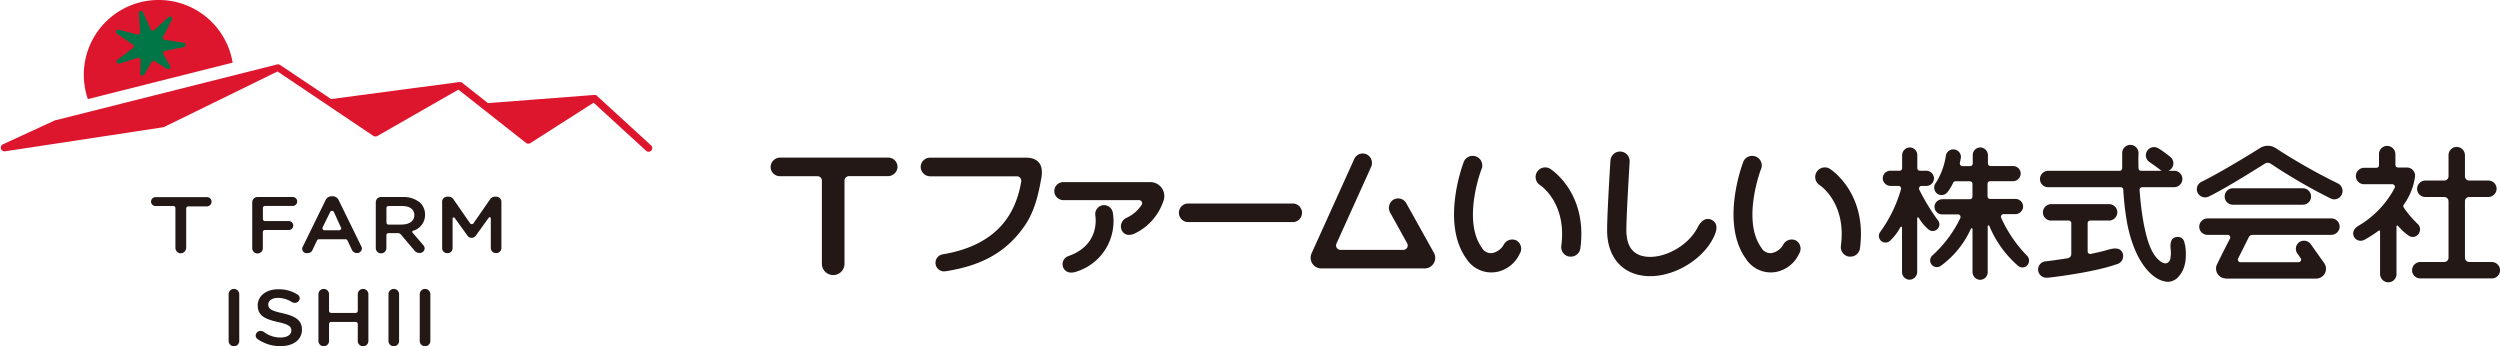
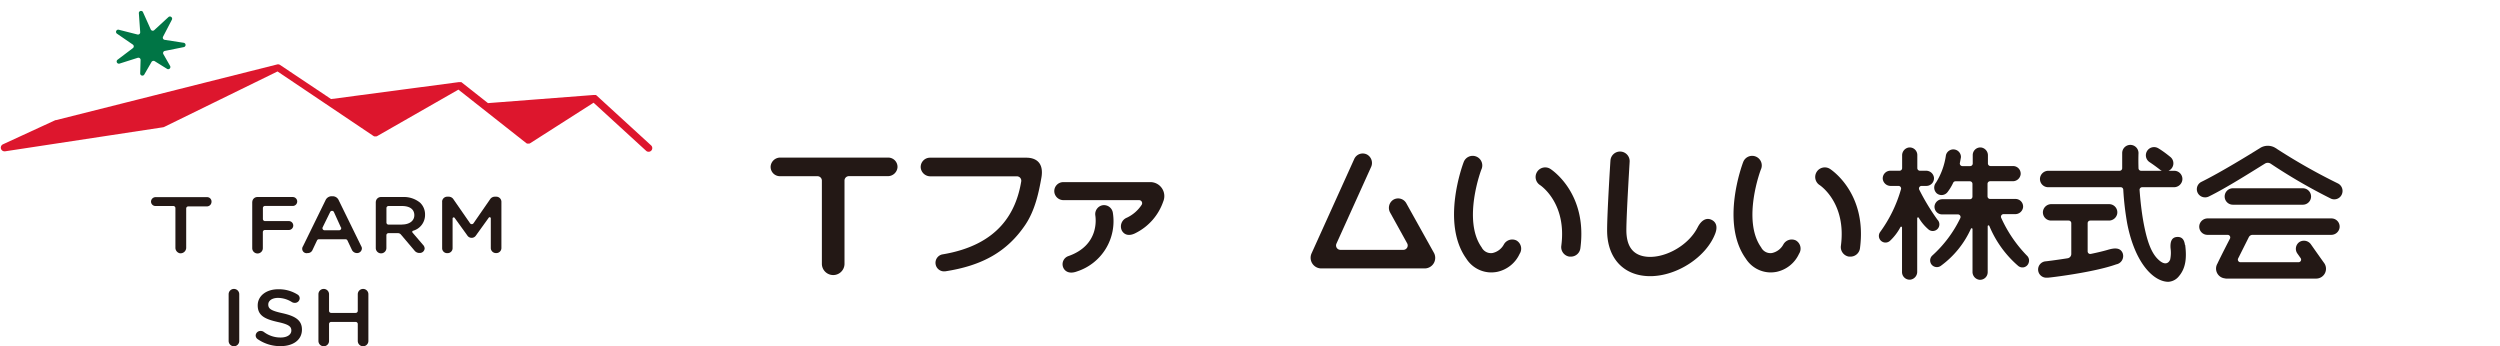
<svg xmlns="http://www.w3.org/2000/svg" id="レイヤー_1" data-name="レイヤー 1" viewBox="0 0 442.95 61.34">
  <defs>
    <style>.cls-1{fill:#dd162d;}.cls-2{fill:#231815;}.cls-3{fill:#007545;}</style>
  </defs>
  <title>logo</title>
  <path class="cls-1" d="M373.19,275.49l-9.68-8.86,0,0-0.1-.07-0.08,0-0.12,0H363L344.29,268l-4.72-3.72,0,0-0.07,0-0.12,0-0.08,0h-0.18l-22.63,3-9.08-6.07,0,0h0a0.66,0.66,0,0,0-.44-0.07h0l-39.2,9.87-0.11,0-9.31,4.29a0.65,0.65,0,0,0,.27,1.24h0.11l28-4.26a0.66,0.66,0,0,0,.19-0.06L307,262.39,324,273.82a0.65,0.65,0,0,0,.17.08h0.06l0.12,0h0.17l0.16-.07,14.37-8.22,12,9.46a0.65,0.65,0,0,0,.18.1h0.07l0.13,0h0l0.12,0h0.06a0.65,0.65,0,0,0,.18-0.08L363,267.93l9.31,8.52A0.65,0.65,0,1,0,373.19,275.49Z" transform="translate(-257.83 -249.73)" />
-   <path class="cls-1" d="M286.1,249.73a13.25,13.25,0,0,0-12.7,17.56l25.65-6.46A13.27,13.27,0,0,0,286.1,249.73Z" transform="translate(-257.83 -249.73)" />
  <path class="cls-2" d="M298.34,301.86a0.94,0.94,0,0,1,1.88,0v8.28a0.94,0.94,0,0,1-1.88,0v-8.28Z" transform="translate(-257.83 -249.73)" />
  <path class="cls-2" d="M303.5,309.83a0.8,0.8,0,0,1-.37-0.66,0.84,0.84,0,0,1,.88-0.8,0.92,0.92,0,0,1,.55.16,4.86,4.86,0,0,0,3,1c1.16,0,1.89-.51,1.89-1.24v0c0-.7-0.43-1.08-2.41-1.51-2.27-.51-3.55-1.13-3.55-2.94v0c0-1.69,1.52-2.86,3.64-2.86a6.23,6.23,0,0,1,3.39.92,0.77,0.77,0,0,1,.41.69,0.84,0.84,0,0,1-.88.8,1,1,0,0,1-.49-0.13,4.69,4.69,0,0,0-2.46-.75c-1.1,0-1.74.52-1.74,1.17v0c0,0.76.49,1.1,2.55,1.55,2.26,0.51,3.42,1.25,3.42,2.89v0c0,1.85-1.57,2.94-3.81,2.94A7,7,0,0,1,303.5,309.83Z" transform="translate(-257.83 -249.73)" />
  <path class="cls-2" d="M314.25,301.86a0.94,0.94,0,0,1,1.88,0v2.94a0.37,0.37,0,0,0,.37.37h4.35a0.37,0.37,0,0,0,.37-0.37v-2.94a0.94,0.94,0,0,1,1.88,0v8.28a0.94,0.94,0,0,1-1.88,0v-3a0.37,0.37,0,0,0-.37-0.37H316.5a0.37,0.37,0,0,0-.37.37v3a0.94,0.94,0,0,1-1.88,0v-8.28Z" transform="translate(-257.83 -249.73)" />
-   <path class="cls-2" d="M326.66,301.86a0.94,0.94,0,0,1,1.88,0v8.28a0.94,0.94,0,0,1-1.88,0v-8.28Z" transform="translate(-257.83 -249.73)" />
-   <path class="cls-2" d="M332.2,301.86a0.94,0.94,0,0,1,1.88,0v8.28a0.94,0.94,0,0,1-1.88,0v-8.28Z" transform="translate(-257.83 -249.73)" />
  <path class="cls-2" d="M302.53,285.51a0.9,0.9,0,0,1,.95-0.87h6.22a0.79,0.79,0,1,1,0,1.58h-4.92a0.37,0.37,0,0,0-.37.37v1.94a0.37,0.37,0,0,0,.37.37H309a0.79,0.79,0,1,1,0,1.58h-4.23a0.37,0.37,0,0,0-.37.37v2.85a0.94,0.94,0,0,1-1.88,0v-8.2Z" transform="translate(-257.83 -249.73)" />
  <path class="cls-2" d="M311.51,293.37l4-8.17a1.19,1.19,0,0,1,1.13-.7h0.09a1.17,1.17,0,0,1,1.11.7l4,8.17a0.71,0.71,0,0,1,.11.37,0.85,0.85,0,0,1-.88.83,1,1,0,0,1-.91-0.61l-0.77-1.63a0.37,0.37,0,0,0-.34-0.21h-4.71a0.37,0.37,0,0,0-.34.21l-0.8,1.69a0.9,0.9,0,0,1-.87.55A0.78,0.78,0,0,1,311.51,293.37Zm6.73-3.32L317,287.31a0.37,0.37,0,0,0-.68,0L315,290a0.37,0.37,0,0,0,.34.53h2.57A0.37,0.37,0,0,0,318.25,290Z" transform="translate(-257.83 -249.73)" />
  <path class="cls-2" d="M324.42,285.51a0.9,0.9,0,0,1,.95-0.87h3.81a4.52,4.52,0,0,1,3.08,1,2.86,2.86,0,0,1,.88,2.13v0a2.9,2.9,0,0,1-2.14,2.85,0.2,0.2,0,0,0-.08.32l1.84,2.15a1,1,0,0,1,.31.66,0.86,0.86,0,0,1-.9.8,1.1,1.1,0,0,1-.92-0.45l-2.39-2.82a0.68,0.68,0,0,0-.52-0.24h-1.68a0.37,0.37,0,0,0-.37.37v2.27a0.94,0.94,0,0,1-1.88,0v-8.2Zm4.62,4c1.34,0,2.2-.65,2.2-1.65v0c0-1.06-.82-1.63-2.21-1.63h-2.36a0.37,0.37,0,0,0-.37.37v2.56a0.37,0.37,0,0,0,.37.37H329Z" transform="translate(-257.83 -249.73)" />
  <path class="cls-2" d="M336.16,285.45a0.91,0.91,0,0,1,.95-0.87h0.2a1,1,0,0,1,.87.47l2.93,4.23a0.37,0.37,0,0,0,.62,0l2.94-4.25a1,1,0,0,1,.85-0.45h0.2a0.91,0.91,0,0,1,.95.87v8.26a0.9,0.9,0,0,1-.95.86,0.91,0.91,0,0,1-.93-0.86v-5.28a0.2,0.2,0,0,0-.37-0.12l-2.24,3.11a0.91,0.91,0,0,1-1.57,0l-2.22-3.08a0.2,0.2,0,0,0-.37.12v5.27a0.88,0.88,0,0,1-.93.85,0.87,0.87,0,0,1-.92-0.85v-8.27Z" transform="translate(-257.83 -249.73)" />
  <path class="cls-2" d="M294.52,284.66h-9.1a0.81,0.81,0,0,0-.83.74,0.78,0.78,0,0,0,.78.83h3.17a0.37,0.37,0,0,1,.37.37v7a1,1,0,0,0,.76,1,1,1,0,0,0,1.15-.93v-7a0.37,0.37,0,0,1,.37-0.37h3.28a0.81,0.81,0,0,0,.83-0.74A0.78,0.78,0,0,0,294.52,284.66Z" transform="translate(-257.83 -249.73)" />
  <path class="cls-3" d="M283.14,251.83l1.4,3.11a0.39,0.39,0,0,0,.62.13l2.51-2.31a0.39,0.39,0,0,1,.61.47l-1.56,3a0.39,0.39,0,0,0,.29.56l3.37,0.52a0.39,0.39,0,0,1,0,.77l-3.34.67a0.39,0.39,0,0,0-.26.58l1.19,2.08a0.39,0.39,0,0,1-.59.49l-2.11-1.31a0.41,0.41,0,0,0-.61.15l-1.24,2.15a0.39,0.39,0,0,1-.75-0.15l0.07-2.39a0.39,0.39,0,0,0-.5-0.38L279,261a0.39,0.39,0,0,1-.35-0.68l2.72-2.06a0.39,0.39,0,0,0,0-.63l-2.81-1.93a0.39,0.39,0,0,1,.32-0.7l3.3,0.84a0.39,0.39,0,0,0,.49-0.41l-0.24-3.4A0.39,0.39,0,0,1,283.14,251.83Z" transform="translate(-257.83 -249.73)" />
-   <path class="cls-2" d="M487,289.08H468.23a1.65,1.65,0,0,1,0-3.29H487A1.65,1.65,0,0,1,487,289.08Z" transform="translate(-257.83 -249.73)" />
  <path class="cls-2" d="M490.21,294.63l7.57-16.74a1.65,1.65,0,0,1,2.26-.78,1.71,1.71,0,0,1,.71,2.23l-6.13,13.56a0.78,0.78,0,0,0,.71,1.1h11.14a0.78,0.78,0,0,0,.68-1.16l-3-5.42a1.71,1.71,0,0,1,.52-2.28,1.65,1.65,0,0,1,2.32.59l4.86,8.72a1.87,1.87,0,0,1-1.6,2.84H491.92A1.89,1.89,0,0,1,490.21,294.63Z" transform="translate(-257.83 -249.73)" />
  <path class="cls-2" d="M550.22,298.66a9.27,9.27,0,0,1-1.81-.17c-3.67-.73-5.85-3.72-5.83-8,0-3,.56-11.94.59-12.31a1.7,1.7,0,0,1,3.4.21c0,0.09-.57,9.18-0.58,12.11,0,2.67,1,4.23,3.09,4.64,3.16,0.63,7.76-1.62,9.54-5.13,0.67-1.31,1.55-1.72,2.38-1.37s1.22,1.16.75,2.43C560.17,295.29,554.92,298.66,550.22,298.66Z" transform="translate(-257.83 -249.73)" />
  <path class="cls-2" d="M425,297.81a1.52,1.52,0,0,1-.23-3c10.16-1.67,13.12-7.65,14-12.93a0.78,0.78,0,0,0-.77-0.91H422.7a1.71,1.71,0,0,1-1.74-1.56,1.65,1.65,0,0,1,1.64-1.74h17.08c1.61,0,3.16.81,2.66,3.58-0.44,2.45-1.08,5.69-2.85,8.32-3.23,4.78-7.65,7.23-14.22,8.24Z" transform="translate(-257.83 -249.73)" />
  <path class="cls-2" d="M453.22,286.09a1.6,1.6,0,0,0-1.32,1.82c0.08,0.55.72,5.3-4.82,7.21a1.52,1.52,0,0,0-.87,2c0.2,0.51.89,1.27,2.42,0.71A9.36,9.36,0,0,0,455,287.4,1.59,1.59,0,0,0,453.22,286.09Zm8.27-4.09H446.22a1.59,1.59,0,0,0-1.56,1.91,1.63,1.63,0,0,0,1.62,1.28h13.37a0.54,0.54,0,0,1,.46.83,6.41,6.41,0,0,1-2.6,2.27,1.67,1.67,0,0,0-.89,2.33c0.55,0.91,1.52.9,2.5,0.36a9.8,9.8,0,0,0,4.81-5.54A2.48,2.48,0,0,0,461.49,282Z" transform="translate(-257.83 -249.73)" />
  <path class="cls-2" d="M532.53,279.66a1.7,1.7,0,0,0-1.84,2.86c0.2,0.13,4.77,3.25,3.77,10.77a1.7,1.7,0,0,0,1.46,1.91l0.23,0a1.7,1.7,0,0,0,1.69-1.48C539.13,284,532.8,279.84,532.53,279.66Zm-6.05,12.66a1.7,1.7,0,0,0-2.21.75,3,3,0,0,1-2,1.49,1.84,1.84,0,0,1-1.92-1c-3.43-4.8-.09-13.78,0-13.91a1.7,1.7,0,0,0-3.18-1.21c-0.17.44-4.05,10.81,0.46,17.11A5.25,5.25,0,0,0,522,298a6,6,0,0,0,1.08-.1,5.66,5.66,0,0,0,4-3.2A1.67,1.67,0,0,0,526.48,292.32Z" transform="translate(-257.83 -249.73)" />
  <path class="cls-2" d="M582.07,279.66a1.7,1.7,0,0,0-1.84,2.86c0.2,0.13,4.77,3.25,3.77,10.77a1.7,1.7,0,0,0,1.46,1.91l0.23,0a1.7,1.7,0,0,0,1.69-1.48C588.67,284,582.34,279.84,582.07,279.66ZM576,292.32a1.7,1.7,0,0,0-2.21.75,3,3,0,0,1-2,1.49,1.84,1.84,0,0,1-1.92-1c-3.43-4.8-.09-13.78,0-13.91a1.7,1.7,0,0,0-3.18-1.21c-0.17.44-4.05,10.81,0.46,17.11A5.25,5.25,0,0,0,571.5,298a6,6,0,0,0,1.08-.1,5.66,5.66,0,0,0,4-3.2A1.67,1.67,0,0,0,576,292.32Z" transform="translate(-257.83 -249.73)" />
  <path class="cls-2" d="M631.27,294c-0.9.26-1.93,0.5-3,.72a0.46,0.46,0,0,1-.55-0.45v-5a0.46,0.46,0,0,1,.46-0.46h3.29a1.49,1.49,0,0,0,1.48-1.17,1.45,1.45,0,0,0-1.43-1.74H621.3a1.49,1.49,0,0,0-1.48,1.17,1.45,1.45,0,0,0,1.43,1.74h3.11a0.46,0.46,0,0,1,.46.46v5.47a0.77,0.77,0,0,1-.65.75c-2.16.34-3.82,0.54-3.86,0.54a1.45,1.45,0,0,0,.17,2.9h0.17c0.35,0,8.18-.94,12.13-2.36a1.5,1.5,0,0,0,1.14-2C633.5,293.58,632.5,293.63,631.27,294Zm13.69-.86c-0.13-1-.56-1.49-1.44-1.42s-1.2.78-1.11,2a5.78,5.78,0,0,1-.07,2c-0.25.63-.91,1.08-2,0.09-1.36-1.19-2.14-3.43-2.77-6.93-0.31-1.76-.52-3.69-0.65-5.49a0.46,0.46,0,0,1,.46-0.49H643a1.49,1.49,0,0,0,1.48-1.17,1.45,1.45,0,0,0-1.43-1.74h-1a1.45,1.45,0,0,0,.3-2.47c-1.22-1-2.08-1.5-2.12-1.52a1.45,1.45,0,0,0-1.55,2.45s0.78,0.5,1.88,1.36a1.45,1.45,0,0,0,.3.18h-3.67a0.46,0.46,0,0,1-.46-0.44c-0.05-1.6,0-2.67,0-2.69a1.45,1.45,0,0,0-1.44-1.46h0a1.45,1.45,0,0,0-1.45,1.44c0,0.11,0,1.14,0,2.68a0.46,0.46,0,0,1-.46.47h-12.6a1.49,1.49,0,0,0-1.48,1.17,1.45,1.45,0,0,0,1.43,1.74h12.85a0.45,0.45,0,0,1,.45.42,50.28,50.28,0,0,0,.71,6.07c1.43,7.21,4.8,10.27,7.28,10.27H642a2.58,2.58,0,0,0,1.9-1C645.17,297.17,645.27,295.26,645,293.12Z" transform="translate(-257.83 -249.73)" />
  <path class="cls-2" d="M601.1,288.65a39,39,0,0,1-3.22-5.32,0.46,0.46,0,0,1,.41-0.66h0.86a1.35,1.35,0,0,0,1.34-1.48,1.4,1.4,0,0,0-1.41-1.21H598a0.46,0.46,0,0,1-.46-0.46V277.2a1.35,1.35,0,0,0-1.48-1.34,1.4,1.4,0,0,0-1.21,1.41v2.25a0.46,0.46,0,0,1-.46.46h-1.63a1.35,1.35,0,0,0-1.34,1.48,1.4,1.4,0,0,0,1.41,1.21h1.38a0.46,0.46,0,0,1,.44.58,24,24,0,0,1-3.69,7.58,1.18,1.18,0,0,0-.19,1,1.17,1.17,0,0,0,.84.84,1.18,1.18,0,0,0,1.13-.31,9.24,9.24,0,0,0,1.82-2.41,0.15,0.15,0,0,1,.27.07v7.92a1.35,1.35,0,0,0,1.48,1.34,1.4,1.4,0,0,0,1.21-1.41V288.4a0.15,0.15,0,0,1,.28-0.08,7.93,7.93,0,0,0,1.65,2A1.17,1.17,0,0,0,601.1,288.65ZM616.94,295a23.35,23.35,0,0,1-4.54-6.68,0.46,0.46,0,0,1,.42-0.65h2.05a1.4,1.4,0,0,0,1.41-1.21,1.35,1.35,0,0,0-1.34-1.48h-4.5a0.46,0.46,0,0,1-.46-0.46V282.3a0.46,0.46,0,0,1,.46-0.46h4a1.4,1.4,0,0,0,1.41-1.21,1.35,1.35,0,0,0-1.34-1.48h-4a0.46,0.46,0,0,1-.46-0.46v-1.42a1.4,1.4,0,0,0-1.21-1.41,1.35,1.35,0,0,0-1.48,1.34v1.5a0.46,0.46,0,0,1-.46.46h-1.37a0.46,0.46,0,0,1-.45-0.55c0.12-.57.18-1,0.19-1a1.35,1.35,0,0,0-2.66-.38,12.4,12.4,0,0,1-1.76,4.86A1.38,1.38,0,0,0,601,284a1.34,1.34,0,0,0,1.89-.23,8.63,8.63,0,0,0,1-1.65,0.46,0.46,0,0,1,.41-0.27h2.55a0.46,0.46,0,0,1,.46.46v2.26a0.46,0.46,0,0,1-.46.46H602a1.4,1.4,0,0,0-1.41,1.21,1.35,1.35,0,0,0,1.34,1.48h2.81a0.46,0.46,0,0,1,.42.65A21.48,21.48,0,0,1,600.2,295h0a1.18,1.18,0,0,0-.35,1.16,1.17,1.17,0,0,0,.83.85,1.19,1.19,0,0,0,1-.16,16.54,16.54,0,0,0,5.35-6.58,0.15,0.15,0,0,1,.29.07v7.55a1.4,1.4,0,0,0,1.21,1.41,1.35,1.35,0,0,0,1.48-1.34v-8.13a0.15,0.15,0,0,1,.29-0.07,18.89,18.89,0,0,0,5.11,7.08,1.19,1.19,0,0,0,1,.25,1.17,1.17,0,0,0,.88-0.86A1.19,1.19,0,0,0,616.94,295Z" transform="translate(-257.83 -249.73)" />
  <path class="cls-2" d="M672,282.2A104.38,104.38,0,0,1,661,275.95a2.56,2.56,0,0,0-2.72,0c-1.59,1-7,4.33-10.4,6a1.45,1.45,0,0,0-.52,2.18,1.48,1.48,0,0,0,1.84.41c3.07-1.5,7.56-4.36,9.93-5.82a0.94,0.94,0,0,1,1,0,97.71,97.71,0,0,0,10.71,6.21,1.44,1.44,0,0,0,.58.12,1.45,1.45,0,0,0,1.41-1.1A1.49,1.49,0,0,0,672,282.2ZM665.85,286a1.45,1.45,0,0,0,0-2.91h-12.4a1.45,1.45,0,0,0,0,2.91h12.4Zm-13.71,13.09h16.08a1.74,1.74,0,0,0,1.37-2.8c-0.82-1.14-2.3-3.25-2.3-3.25a1.51,1.51,0,0,0-2-.46,1.45,1.45,0,0,0-.41,2.07l0.58,0.82a0.46,0.46,0,0,1-.37.72h-10.3a0.46,0.46,0,0,1-.41-0.66l1.89-3.77a0.76,0.76,0,0,1,.68-0.42h13.91a1.49,1.49,0,0,0,1.48-1.17,1.45,1.45,0,0,0-1.43-1.74H649a1.49,1.49,0,0,0-1.48,1.17,1.45,1.45,0,0,0,1.43,1.74h3.58a0.46,0.46,0,0,1,.41.66s-1.49,2.87-2.23,4.44A1.74,1.74,0,0,0,652.14,299.06Z" transform="translate(-257.83 -249.73)" />
-   <path class="cls-2" d="M700.76,297.32a1.49,1.49,0,0,0-1.48-1.17h-3.95a0.76,0.76,0,0,1-.76-0.76v-10a0.76,0.76,0,0,1,.76-0.76h3.34a1.49,1.49,0,0,0,1.48-1.17,1.45,1.45,0,0,0-1.43-1.74h-3.39a0.76,0.76,0,0,1-.76-0.76v-3.69a1.49,1.49,0,0,0-1.17-1.48,1.45,1.45,0,0,0-1.74,1.43v3.74a0.76,0.76,0,0,1-.76.76H687.6a1.49,1.49,0,0,0-1.48,1.17,1.45,1.45,0,0,0,1.43,1.74h3.35a0.76,0.76,0,0,1,.76.76v10a0.76,0.76,0,0,1-.76.76h-4.19a1.49,1.49,0,0,0-1.48,1.17,1.45,1.45,0,0,0,1.43,1.74h12.67A1.45,1.45,0,0,0,700.76,297.32Zm-14.14-6.92a1.33,1.33,0,0,0-.43-1,18,18,0,0,1-2.46-2.89,0.46,0.46,0,0,1,0-.52,11,11,0,0,0,2-5,1.45,1.45,0,0,0-1.45-1.58h-1.57a0.46,0.46,0,0,1-.46-0.46v-1.86a1.49,1.49,0,0,0-1.17-1.48,1.45,1.45,0,0,0-1.74,1.43V279a0.46,0.46,0,0,1-.46.46h-2.13a1.49,1.49,0,0,0-1.48,1.17,1.45,1.45,0,0,0,1.43,1.74h5a0.46,0.46,0,0,1,.41.67,17,17,0,0,1-6.45,6.72c-1.91,1.17-.4,3.33,1.22,2.4a25.19,25.19,0,0,0,2.41-1.56,0.15,0.15,0,0,1,.24.12v7.52a1.49,1.49,0,0,0,1.17,1.48,1.45,1.45,0,0,0,1.74-1.43v-8.44a0.15,0.15,0,0,1,.27-0.1,10.07,10.07,0,0,0,1.88,1.73,1.41,1.41,0,0,0,.77.24A1.33,1.33,0,0,0,686.61,290.4Z" transform="translate(-257.83 -249.73)" />
  <path class="cls-2" d="M415.2,277.65H396.11a1.71,1.71,0,0,0-1.74,1.56,1.65,1.65,0,0,0,1.64,1.74h6.66a0.78,0.78,0,0,1,.78.78v14.69a2,2,0,0,0,1.59,2,2,2,0,0,0,2.42-2V281.72a0.78,0.78,0,0,1,.78-0.78h6.87a1.71,1.71,0,0,0,1.74-1.56A1.65,1.65,0,0,0,415.2,277.65Z" transform="translate(-257.83 -249.73)" />
</svg>